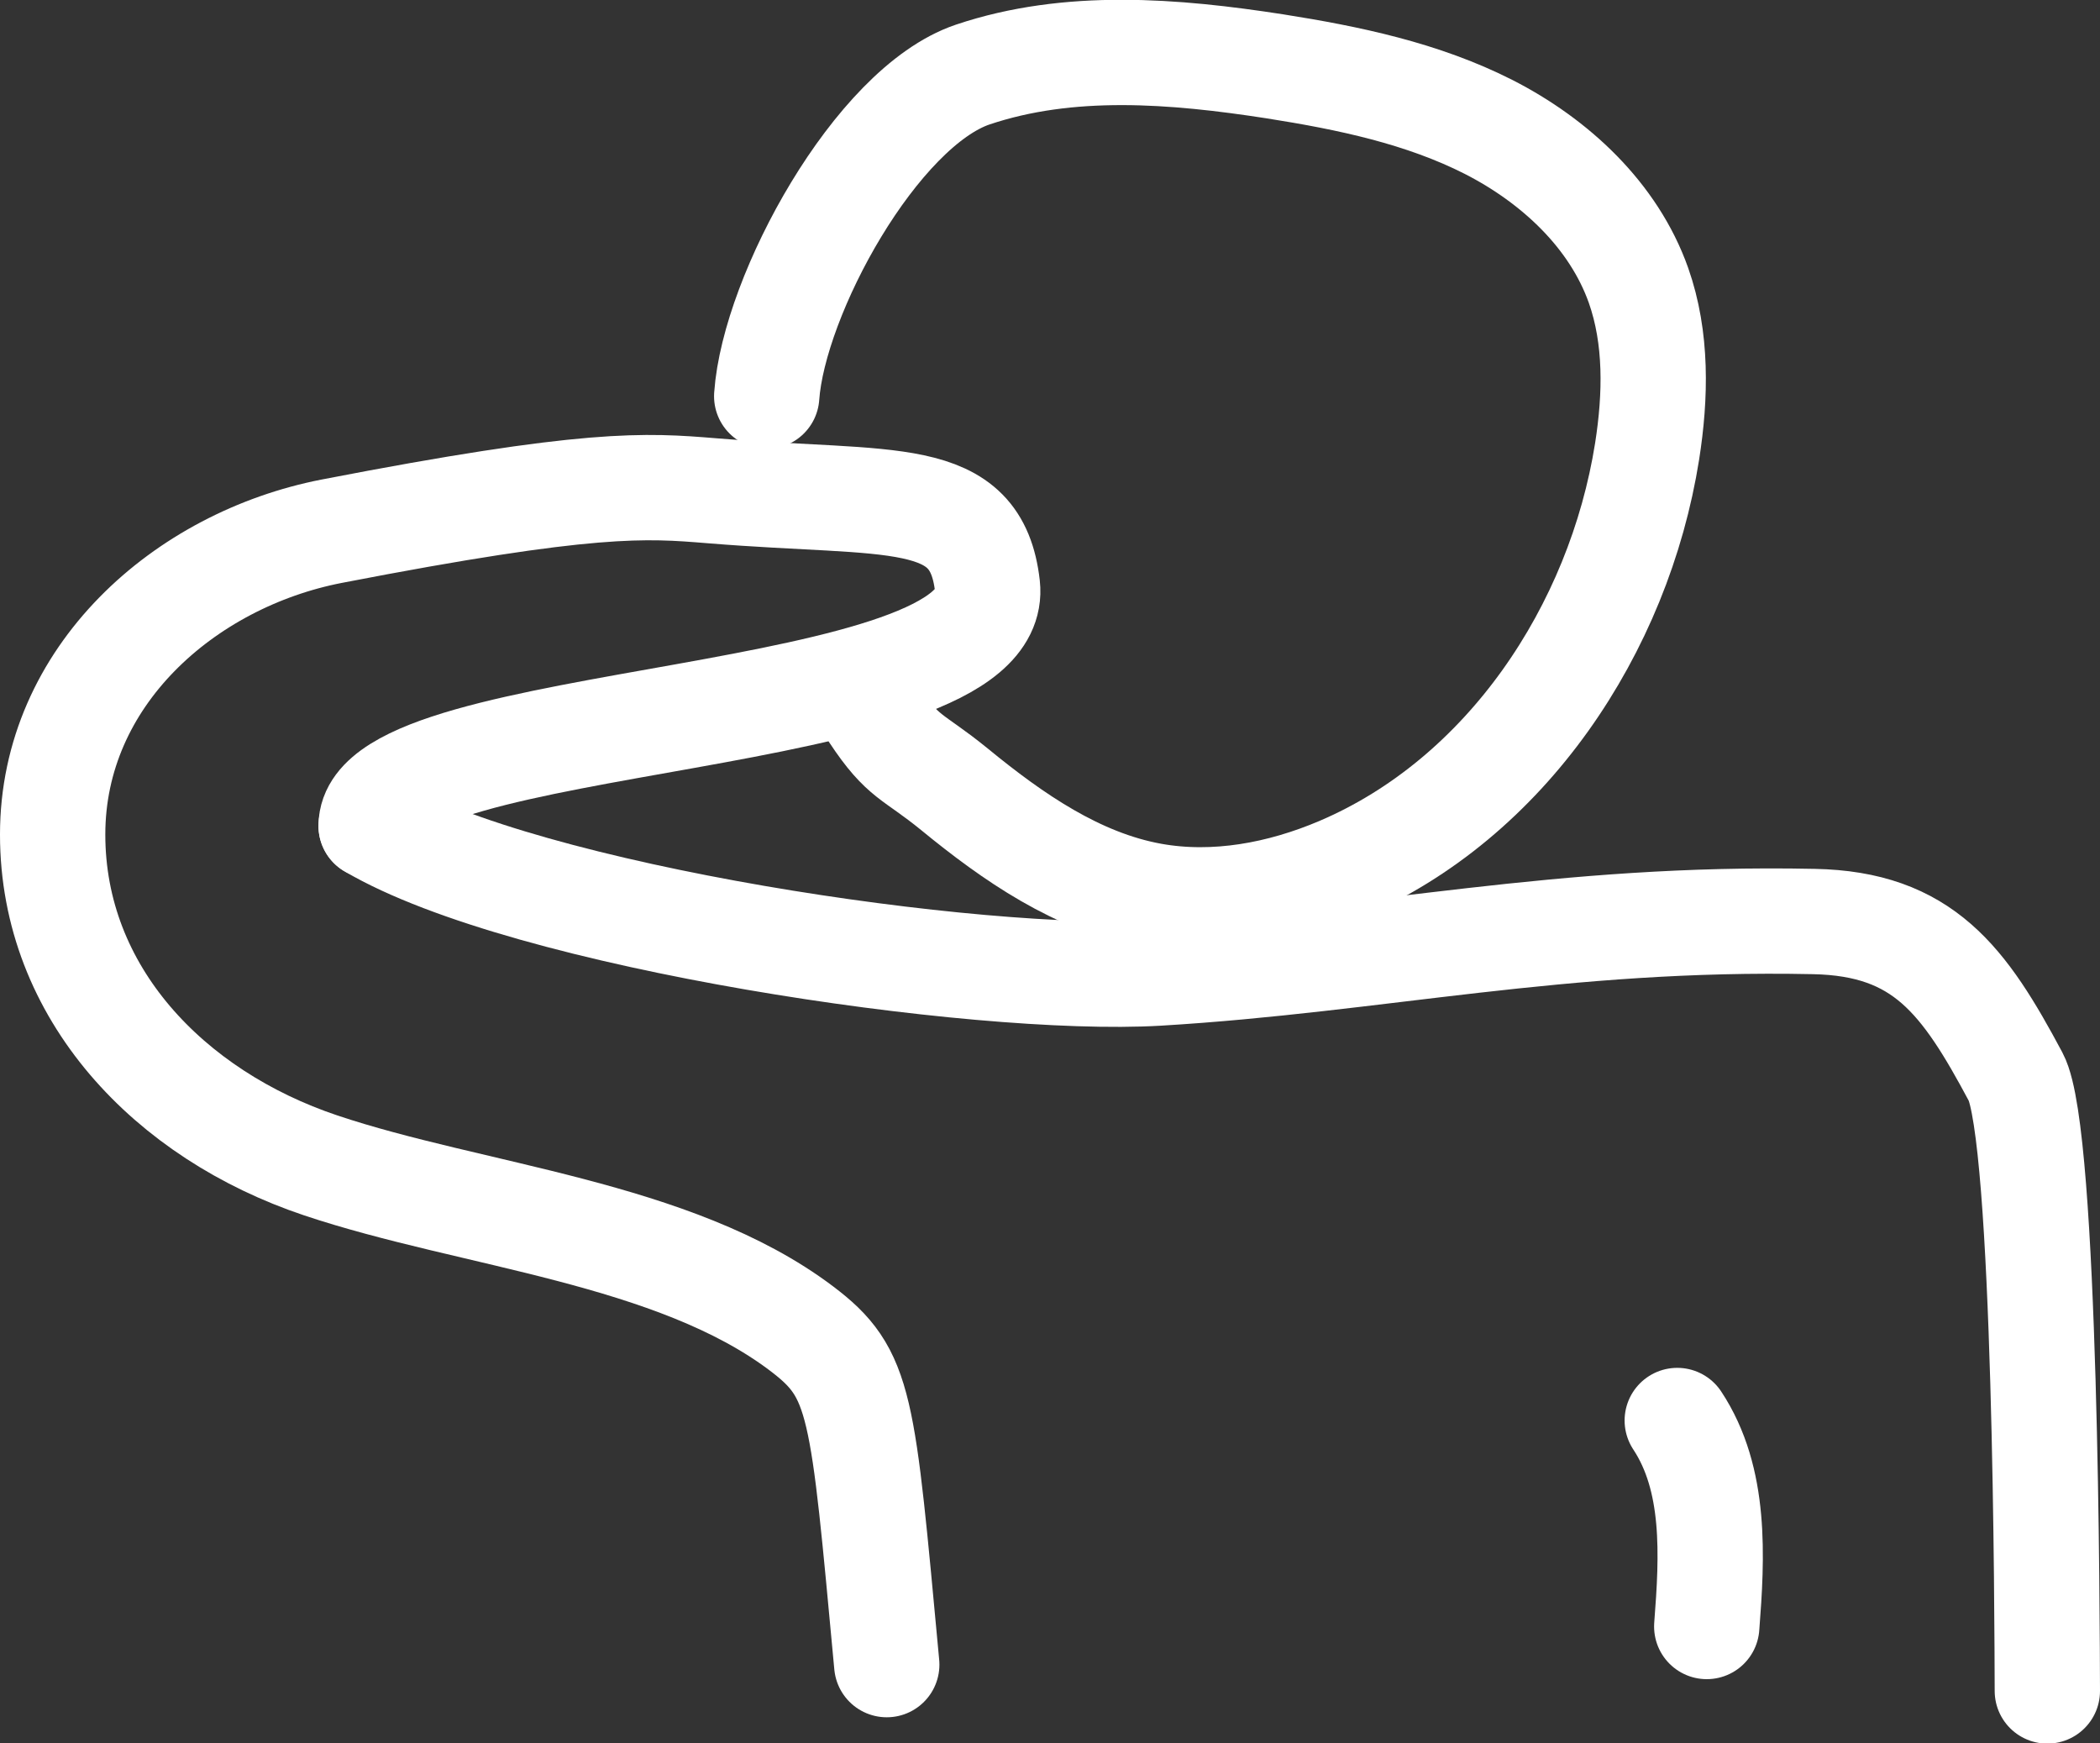
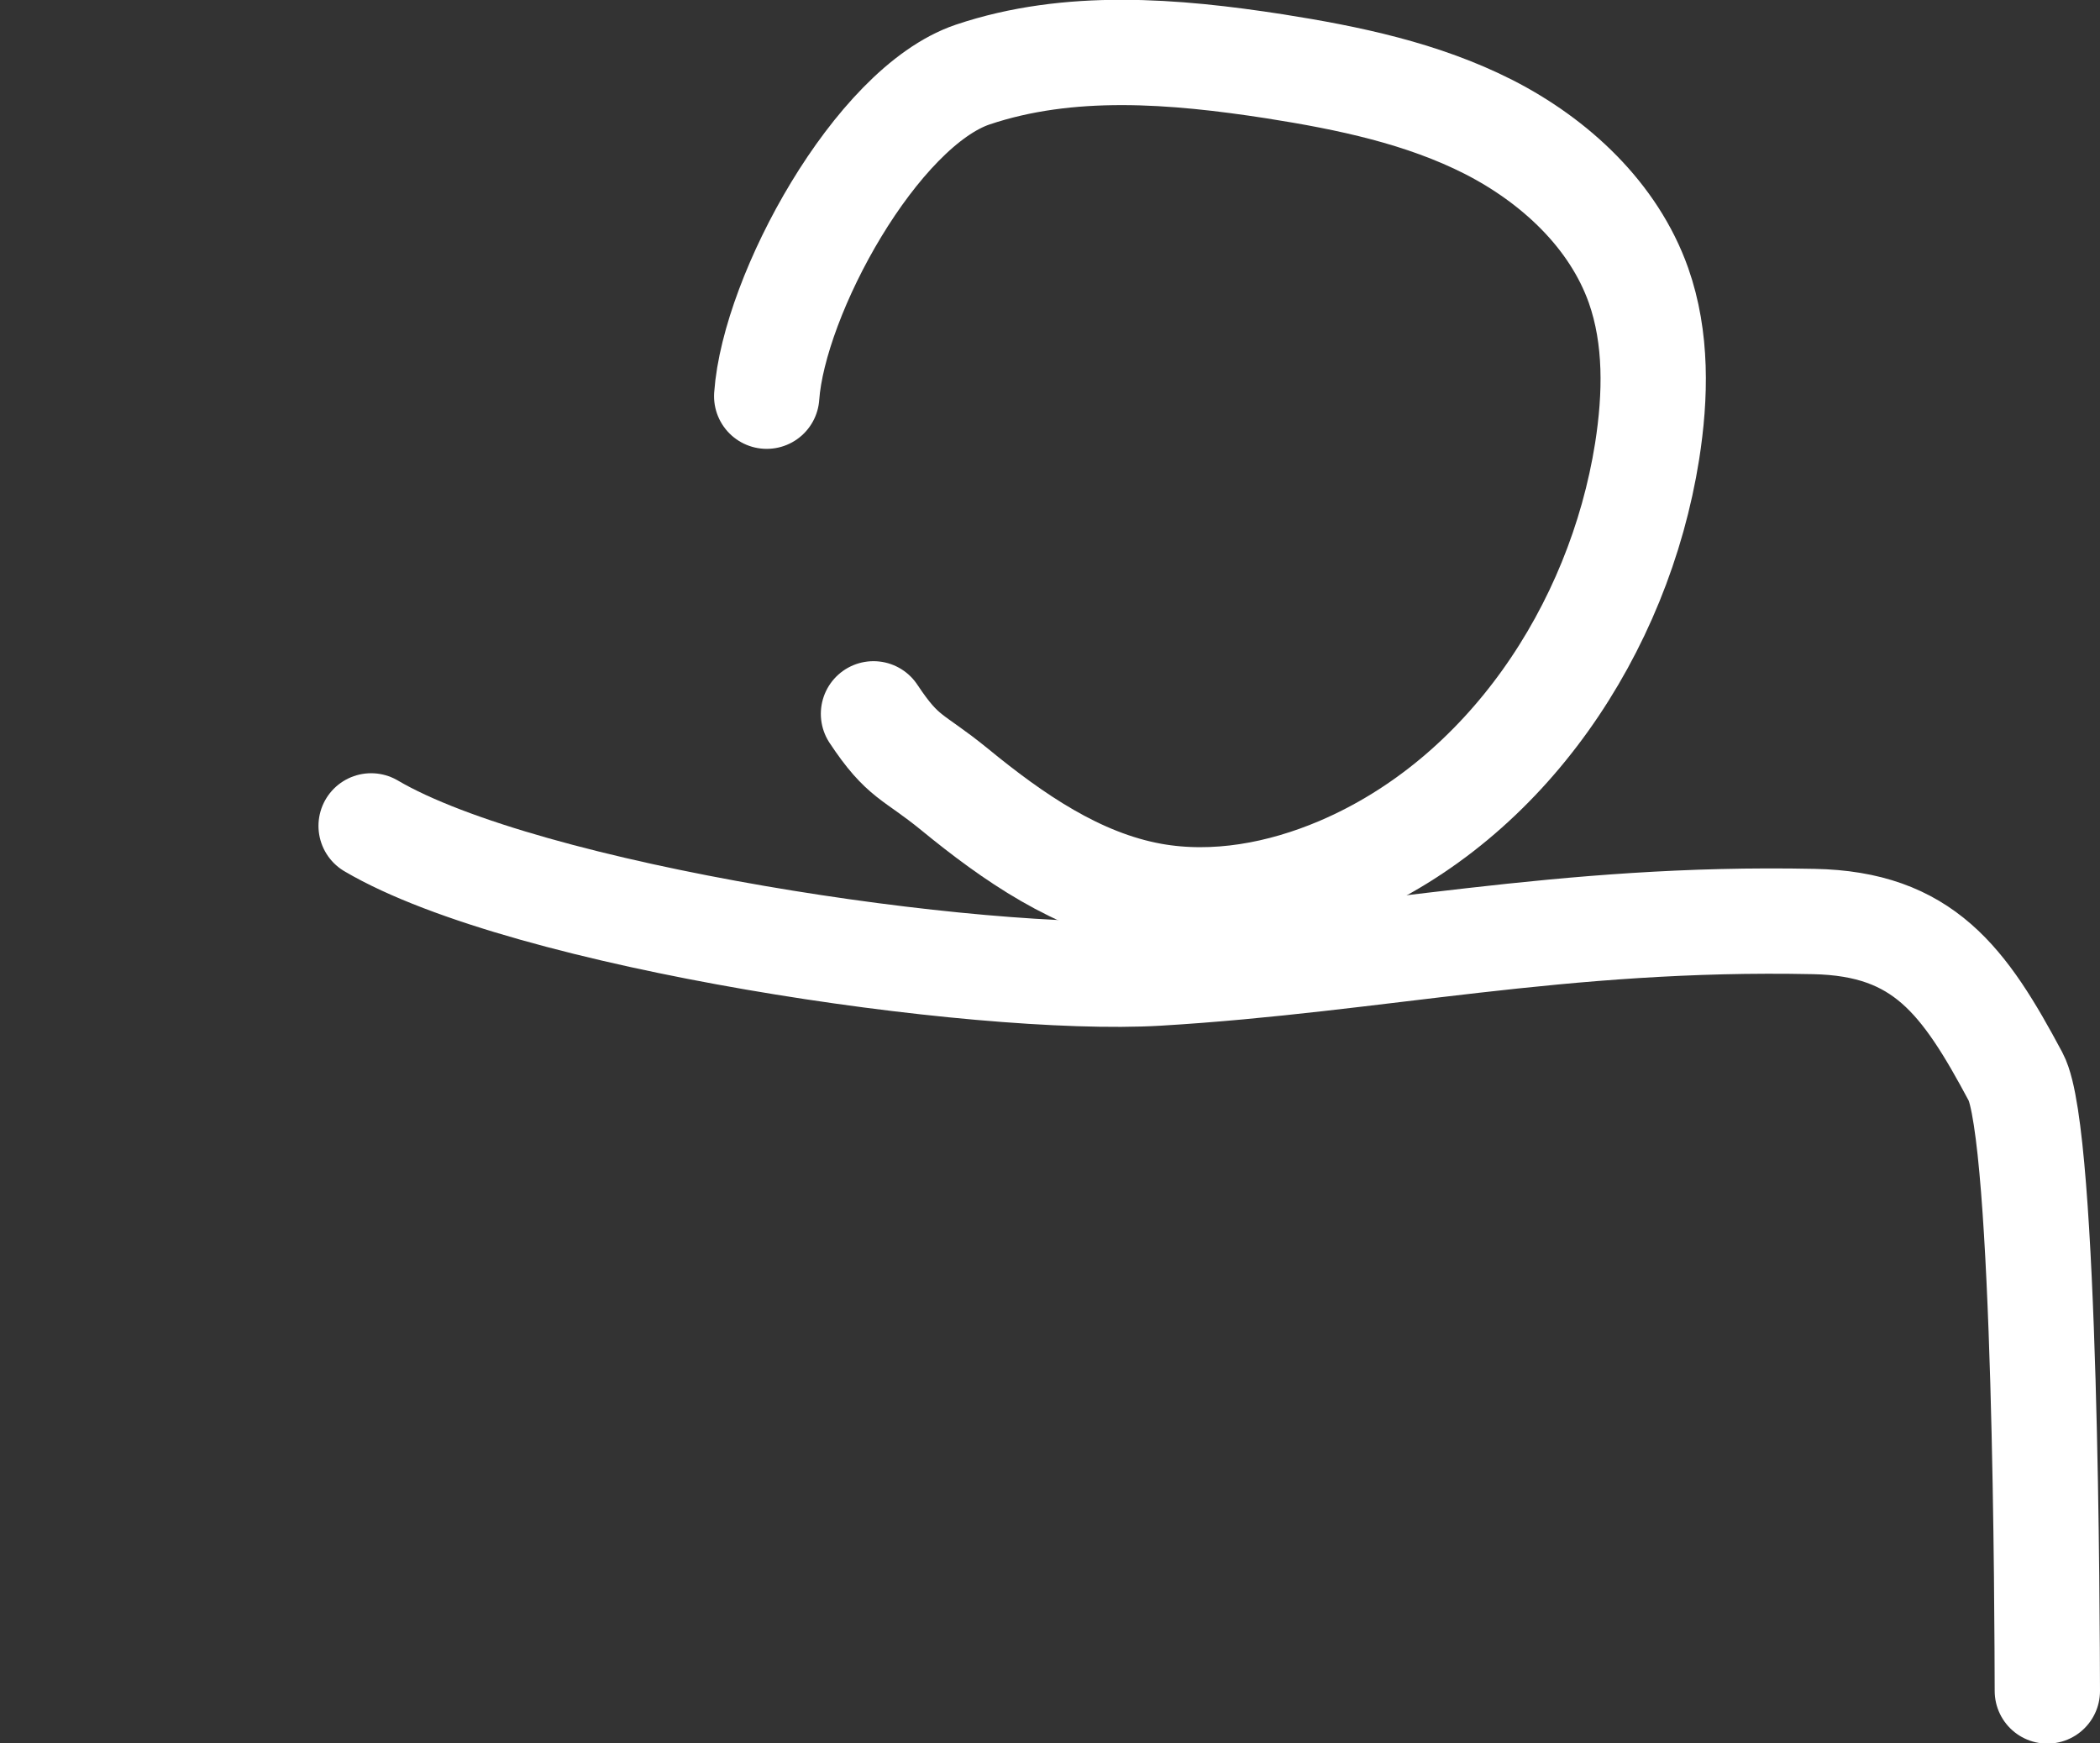
<svg xmlns="http://www.w3.org/2000/svg" id="Layer_2" viewBox="0 0 99.7 82.77">
  <rect x="0" y="0" width="99.7" height="82.77" fill="#333333" stroke="none" />
  <defs>
    <style>
      .cls-1 {
        fill: none;
        stroke: #fff;
        stroke-linecap: round;
        stroke-linejoin: round;
        stroke-width: 5px;
      }
    </style>
  </defs>
  <g id="Layer_1-2" data-name="Layer_1">
    <g>
      <path class="cls-1" d="M41.47,33.89c1.42,2.14,1.84,1.95,3.84,3.58,2.78,2.28,5.85,4.41,9.38,5.05,3,.54,6.12-.05,8.92-1.24,7.89-3.36,13.25-11.39,14.59-19.86.41-2.62.47-5.37-.41-7.87-1.18-3.33-3.96-5.91-7.11-7.52-3.15-1.6-6.66-2.33-10.15-2.88-4.78-.74-9.77-1.15-14.35.39-4.58,1.55-9.44,10.45-9.78,15.27" />
-       <path class="cls-1" d="M17.62,39.21c.01-5.43,30.01-4.68,29.26-11.38-.53-4.71-4.52-3.83-13.07-4.53-3.18-.26-5.76-.46-18.06,1.92-6.99,1.36-13.25,6.88-13.25,14.4s5.54,13.3,12.73,15.71c7.19,2.41,16.77,3.17,22.82,7.74,2.86,2.16,2.89,3.53,4.05,15.96" />
-       <path class="cls-1" d="M81.03,77.22c.26-3.35.45-6.98-1.4-9.78" />
      <path class="cls-1" d="M17.62,39.21c7.38,4.34,28.79,7.49,37.34,6.99,10.42-.62,19.14-2.7,31.15-2.45,5.2.1,7.14,2.79,9.59,7.38,1.45,2.72,1.49,26.07,1.5,29.15" />
    </g>
  </g>
</svg>